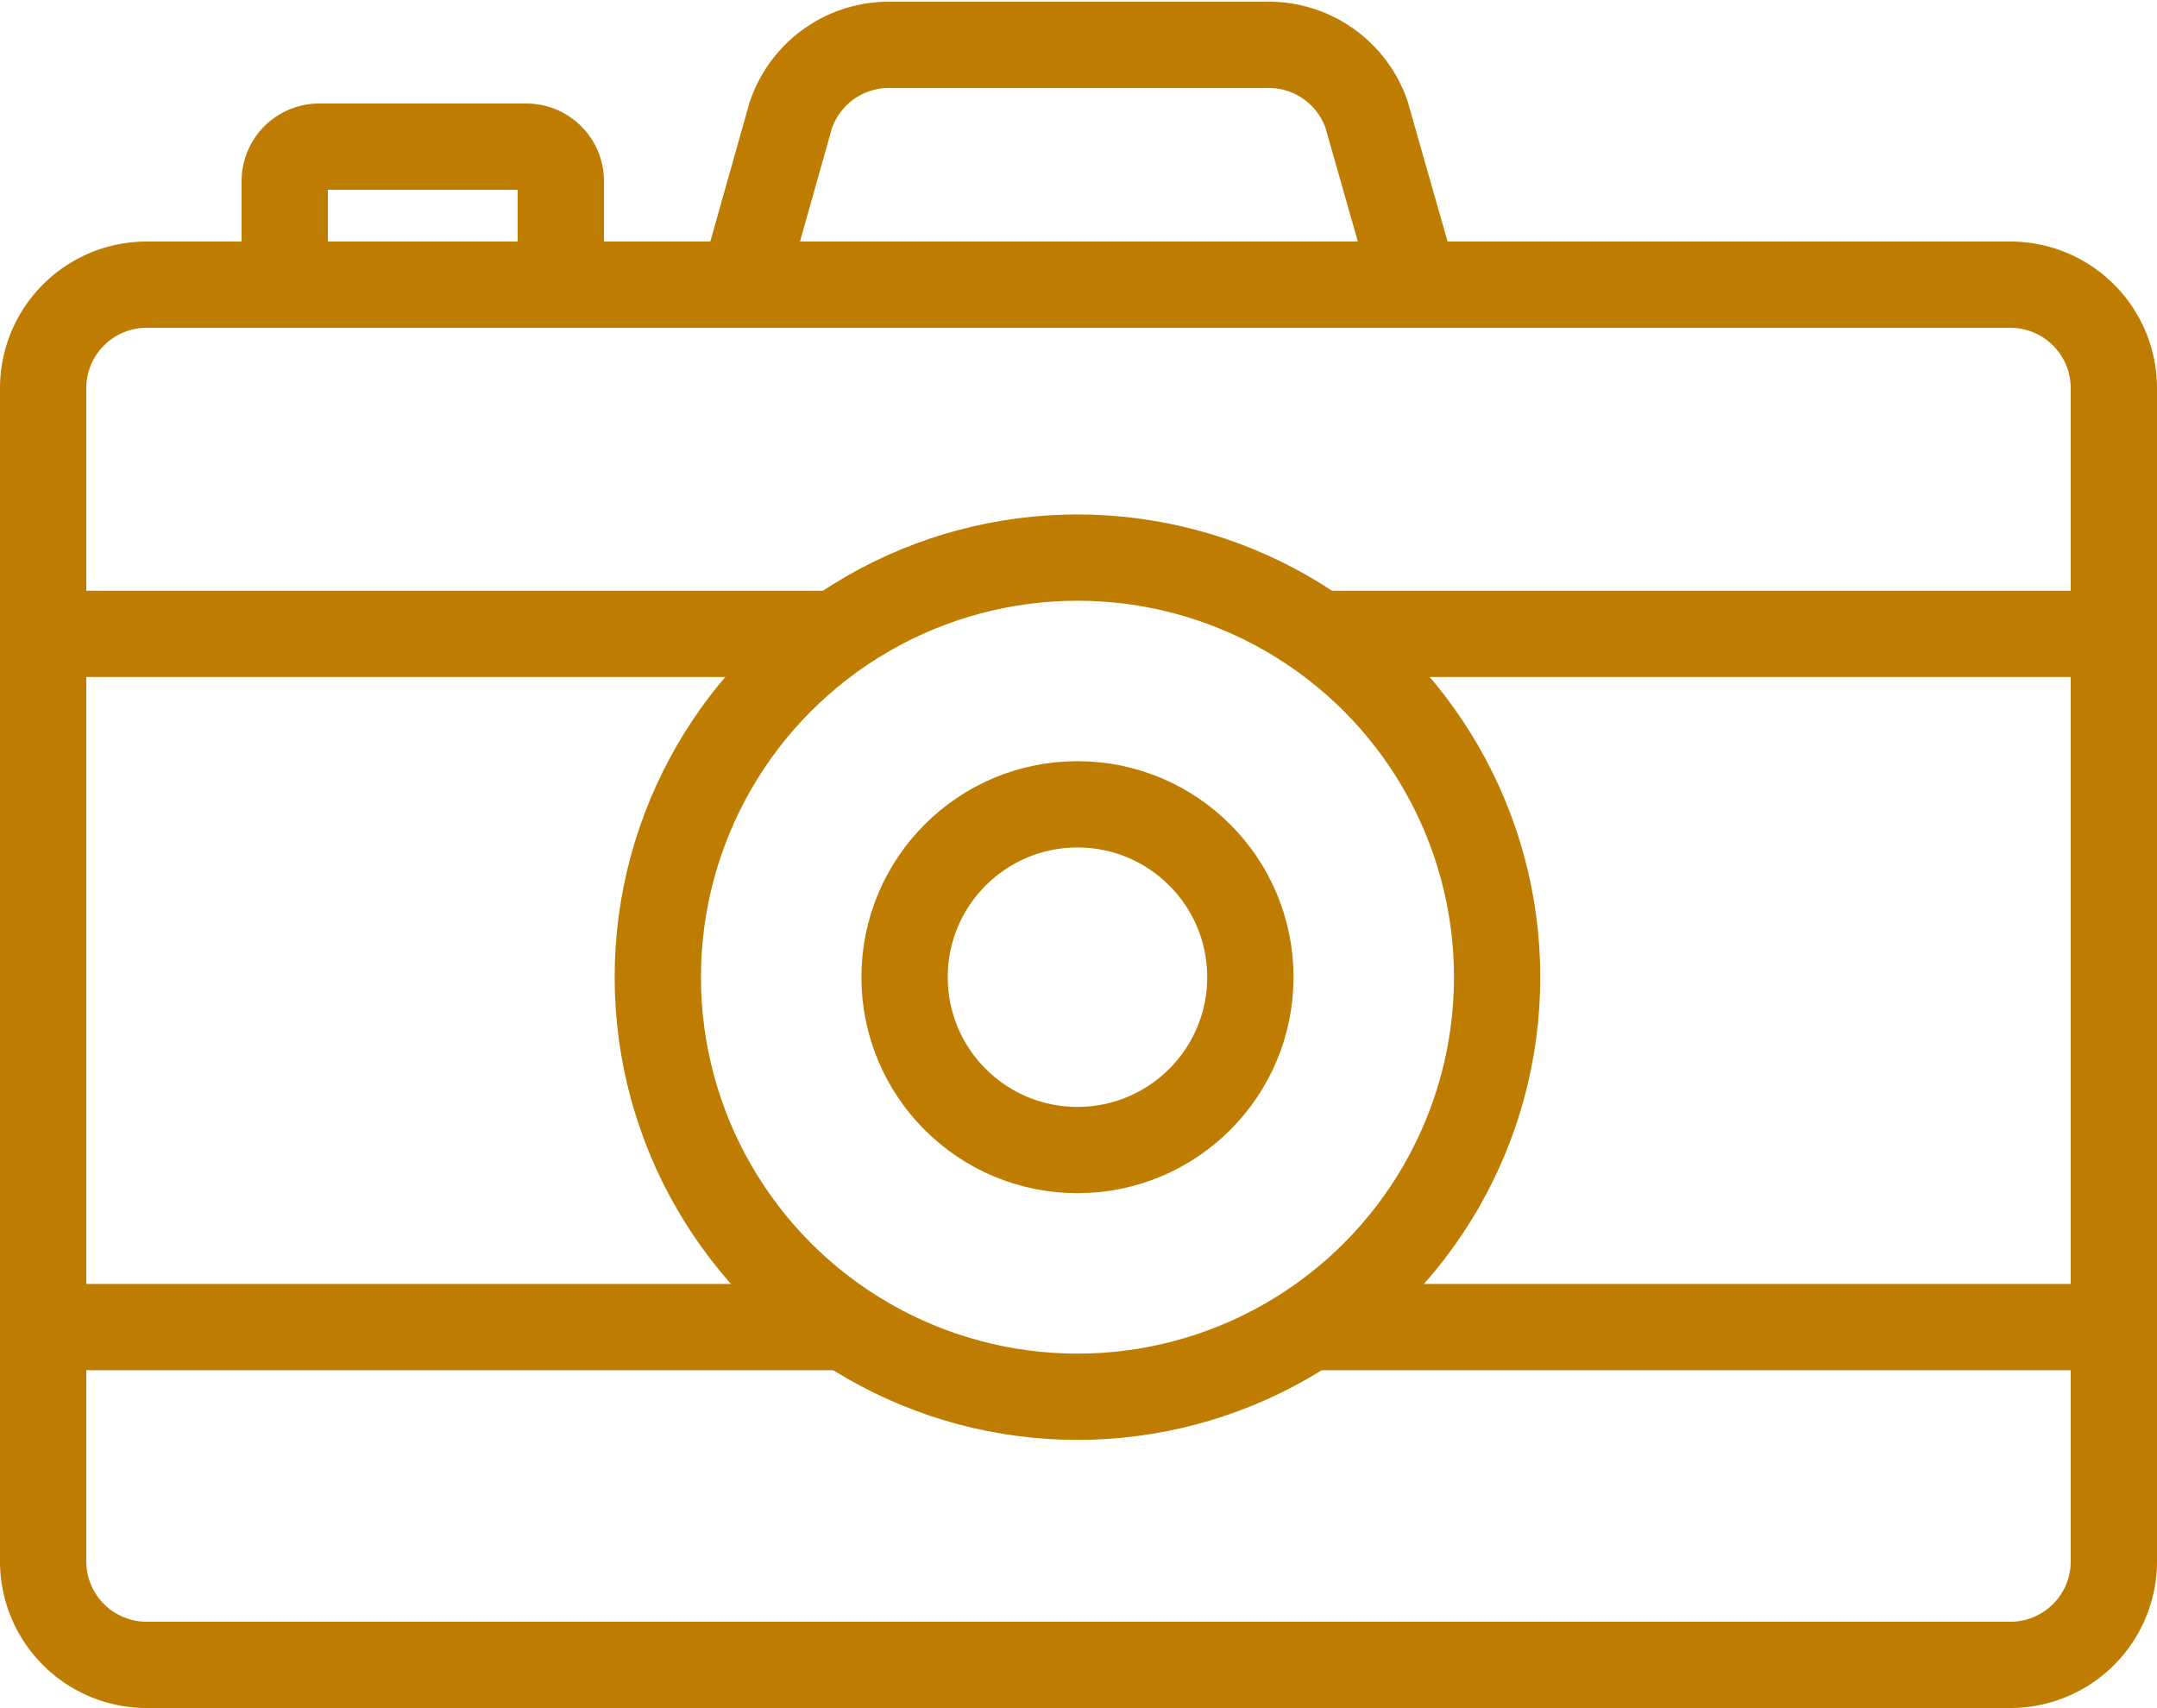
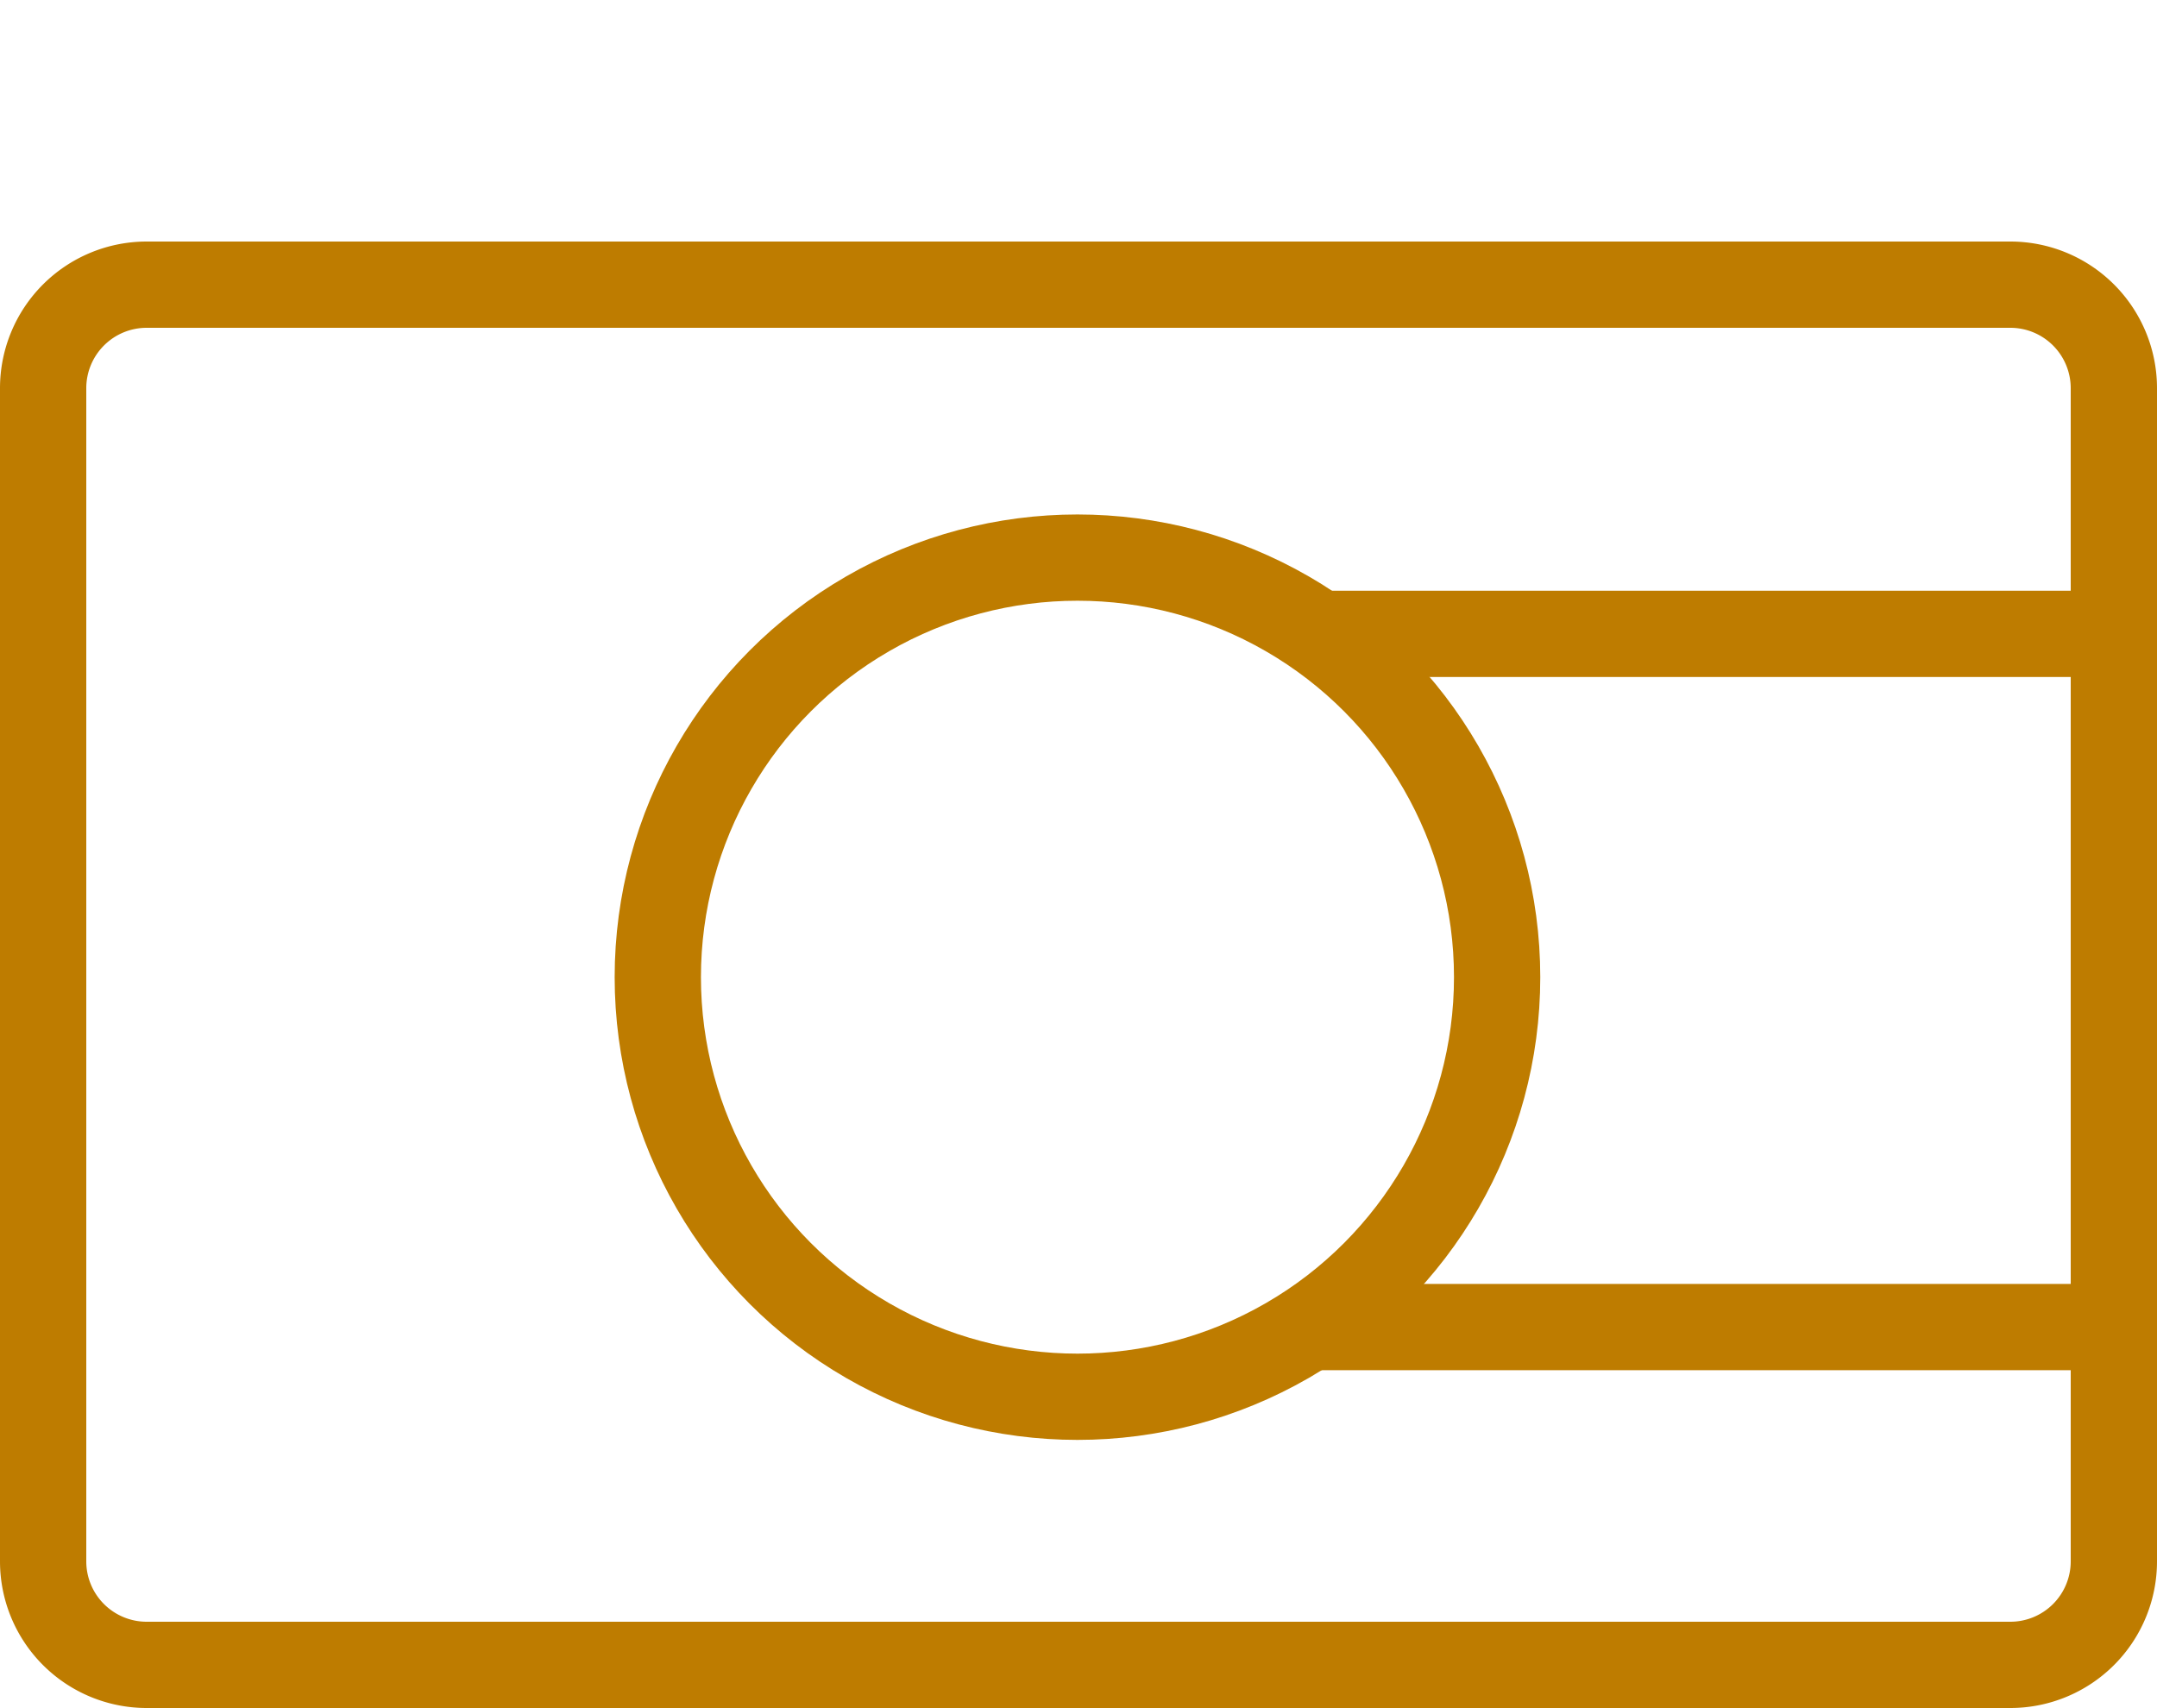
<svg xmlns="http://www.w3.org/2000/svg" viewBox="0 0 62.5 49.5">
  <defs>
    <style>.cls-1{fill:none;stroke:#be7c00;stroke-miterlimit:10;stroke-width:2.5px;}</style>
  </defs>
  <g id="レイヤー_2" data-name="レイヤー 2">
    <g id="レイヤー_1-2" data-name="レイヤー 1">
      <path class="cls-1" d="M8.25,8.25h-4a3,3,0,0,0-3,3v34a3,3,0,0,0,3,3h54a3,3,0,0,0,3-3v-34a3,3,0,0,0-3-3Z" />
-       <line class="cls-1" x1="2.36" y1="18.37" x2="24.23" y2="18.37" />
      <line class="cls-1" x1="38.21" y1="18.37" x2="61.25" y2="18.37" />
      <line class="cls-1" x1="38.21" y1="38.46" x2="61.25" y2="38.46" />
-       <line class="cls-1" x1="1.25" y1="38.46" x2="24.51" y2="38.46" />
      <circle class="cls-1" cx="31.22" cy="28.32" r="12.16" />
-       <circle class="cls-1" cx="31.22" cy="28.32" r="5.01" />
-       <path class="cls-1" d="M16.25,8.25v-3a1,1,0,0,0-1-1h-6a1,1,0,0,0-1,1v3" />
-       <path class="cls-1" d="M41,8.25,39.59,3.3a3,3,0,0,0-2.9-2H25.81a3,3,0,0,0-2.9,2.05l-1.41,5" />
    </g>
  </g>
</svg>